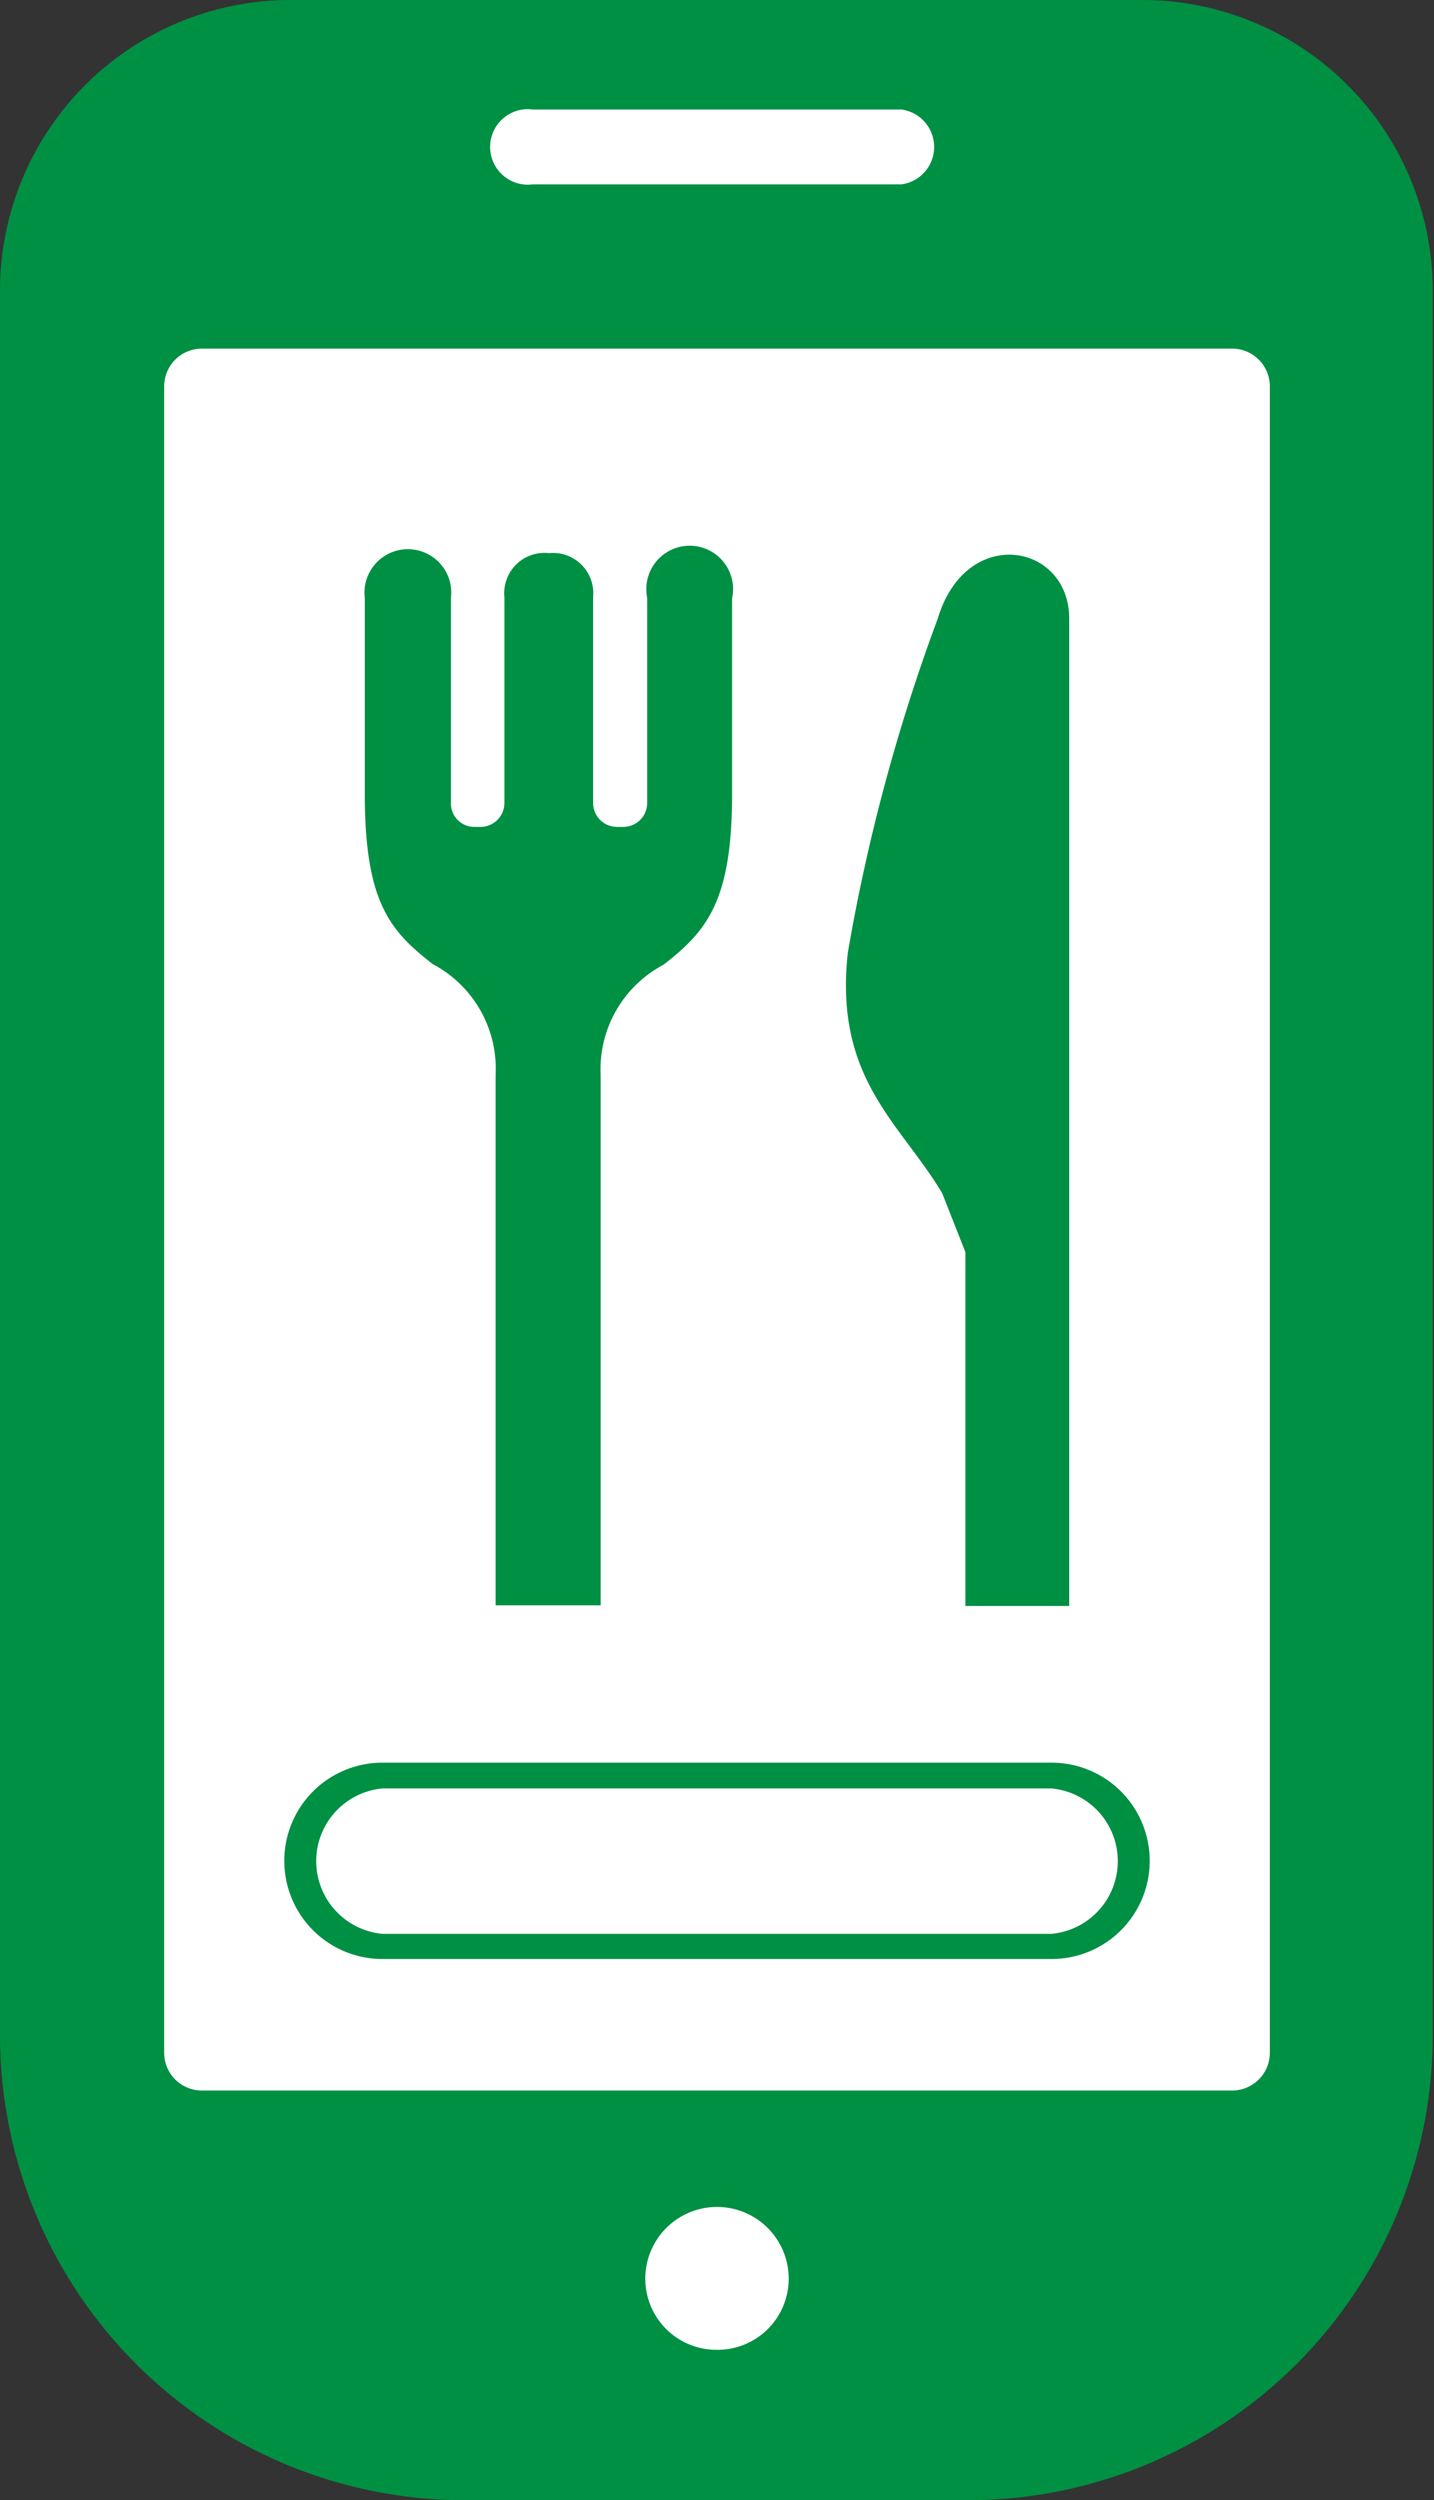
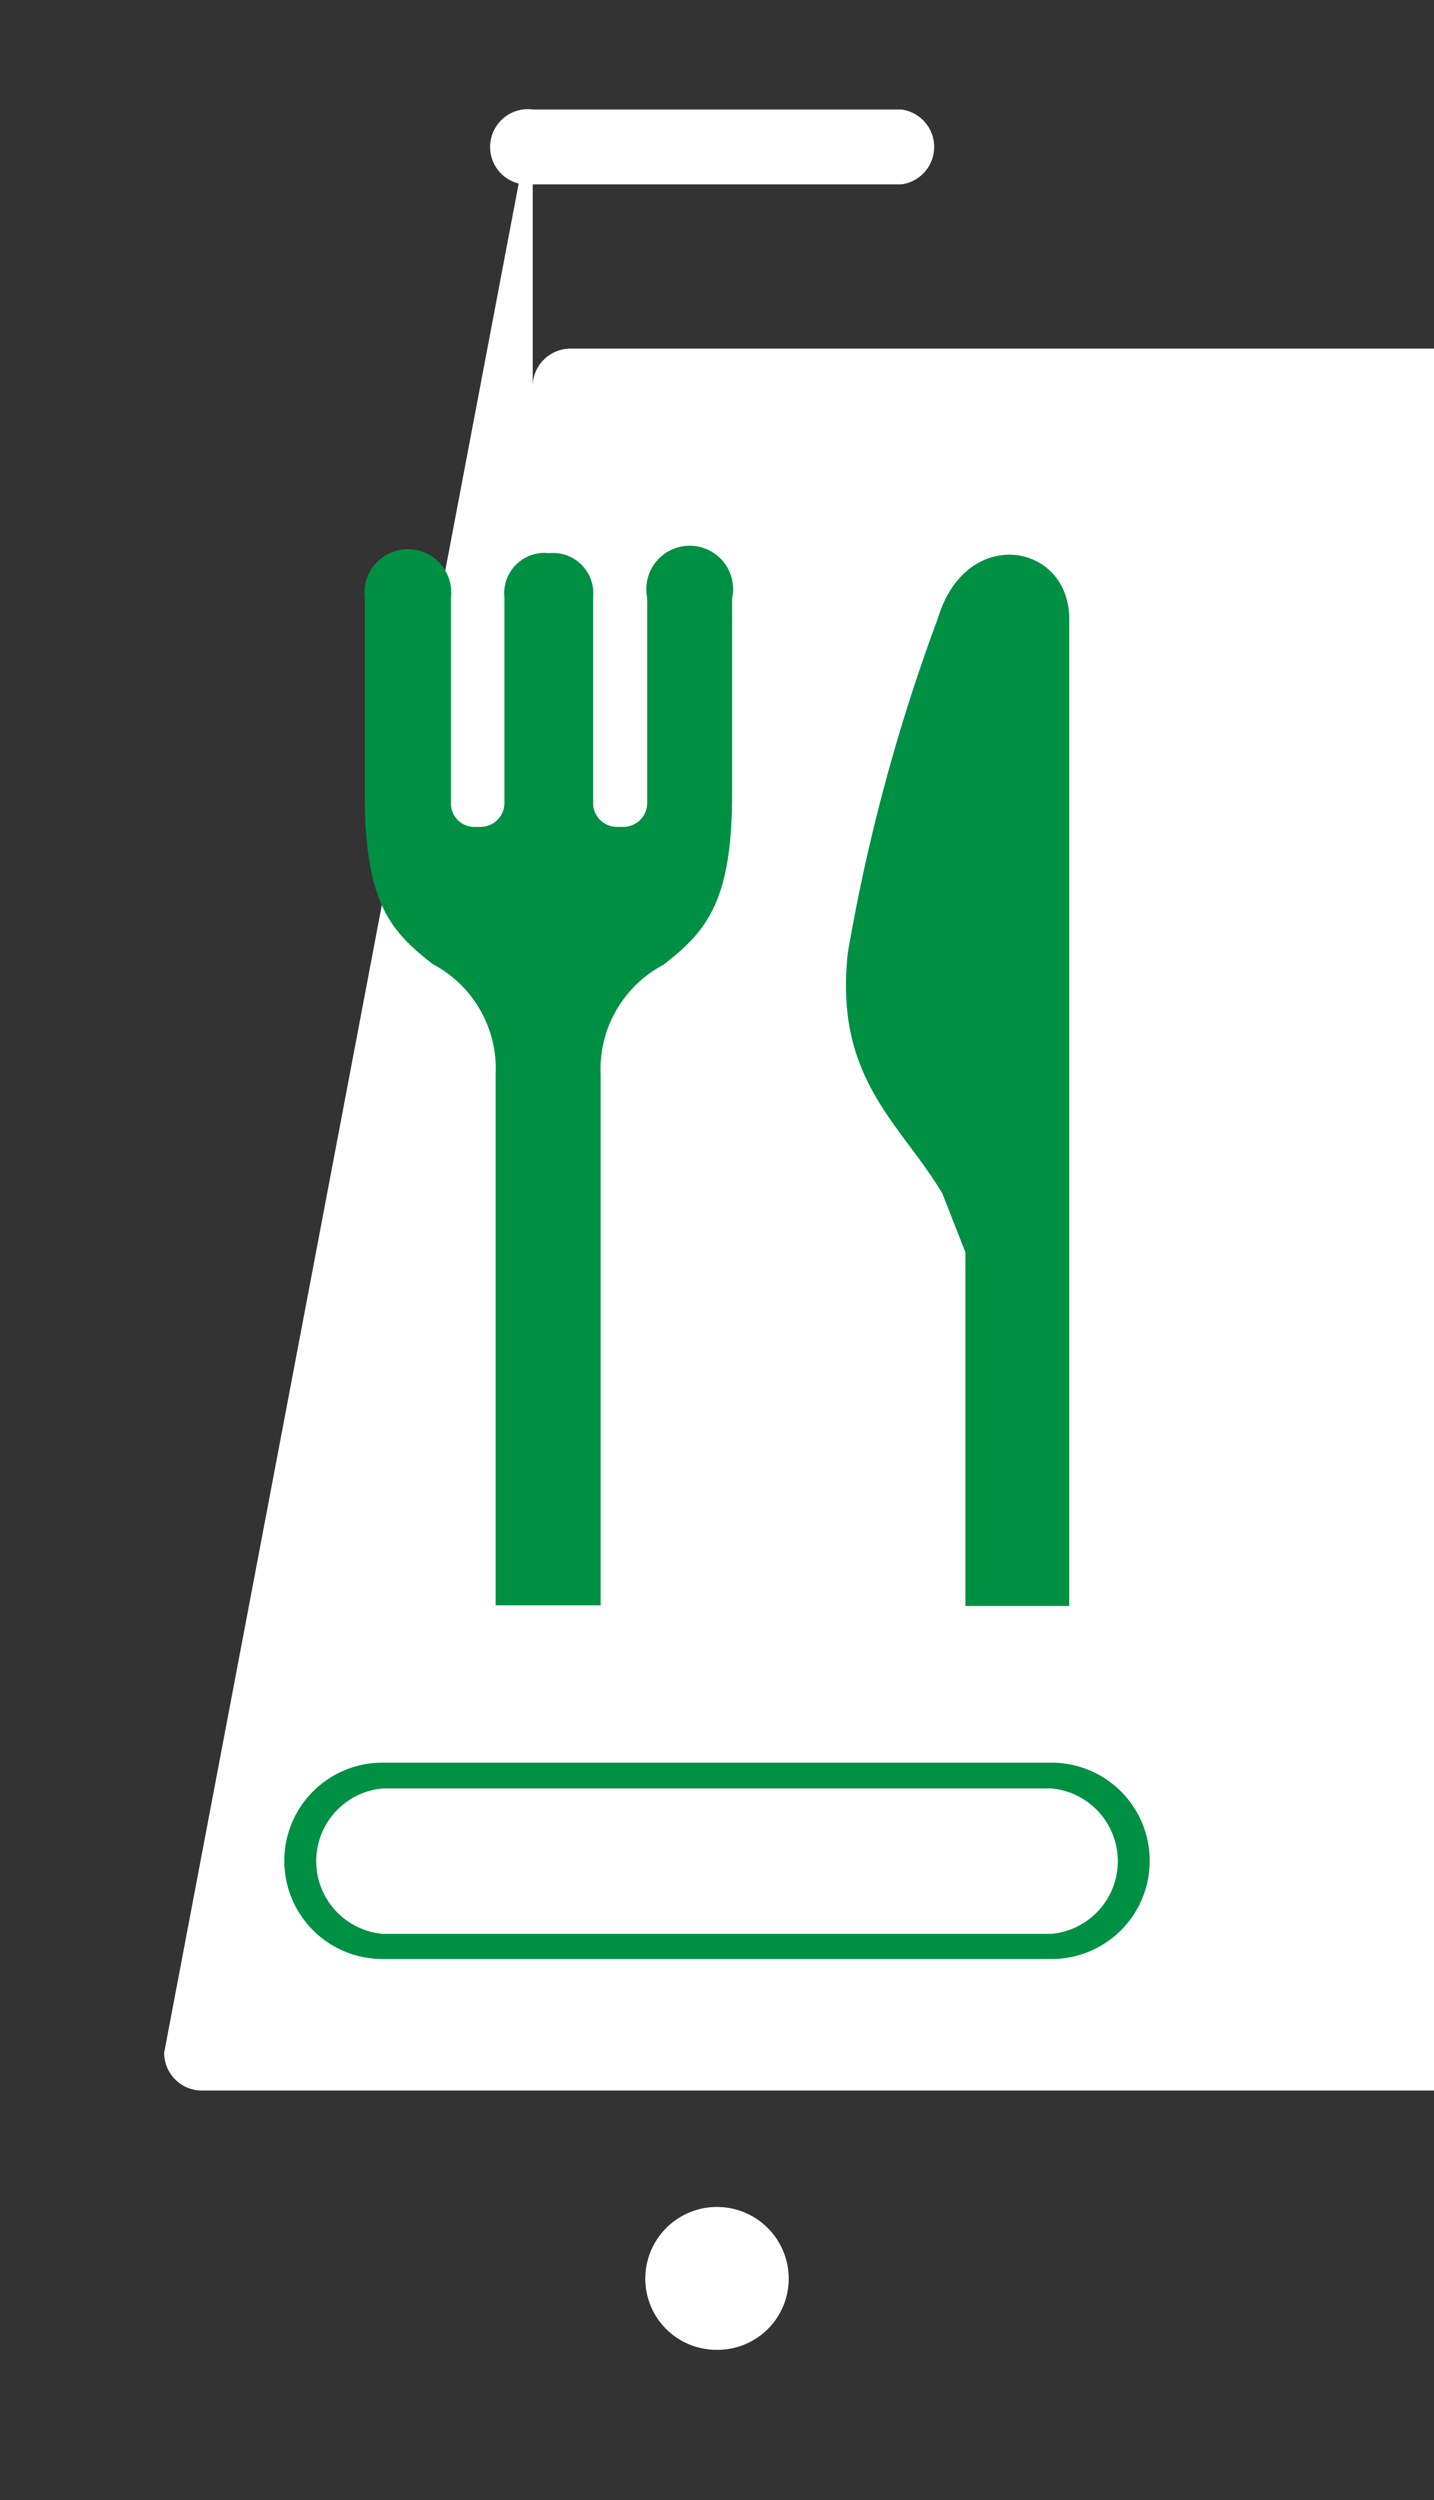
<svg xmlns="http://www.w3.org/2000/svg" viewBox="0 0 22.8 39.73">
  <rect x="0" y="0" width="22.8" height="39.73" fill="#333333" stroke="none" />
  <defs>
    <style>.cls-1{fill:#009043}</style>
  </defs>
  <g id="レイヤー_2" data-name="レイヤー 2">
    <g id="構造について">
-       <path class="cls-1" d="M18.18 0H4.62A4.62 4.62 0 000 4.62v27.72a7.39 7.39 0 007.39 7.39h8a7.39 7.39 0 007.39-7.39V4.62A4.62 4.62 0 0018.18 0z" />
-       <path d="M11.4 37.34a1.13 1.13 0 01-1.14-1.13 1.14 1.14 0 112.28 0 1.13 1.13 0 01-1.14 1.13zM8.47 1.74h5.86a.6.6 0 010 1.19H8.47a.6.6 0 110-1.19zm-5.86 30.6V6.14a.6.6 0 01.6-.6h16.38a.6.6 0 01.6.6v26.48a.6.6 0 01-.6.6H3.21a.6.6 0 01-.6-.6z" fill="#fff" />
+       <path d="M11.4 37.34a1.13 1.13 0 01-1.14-1.13 1.14 1.14 0 112.28 0 1.13 1.13 0 01-1.14 1.13zM8.47 1.74h5.86a.6.6 0 010 1.19H8.47a.6.6 0 110-1.19zV6.14a.6.6 0 01.6-.6h16.38a.6.6 0 01.6.6v26.48a.6.6 0 01-.6.6H3.21a.6.6 0 01-.6-.6z" fill="#fff" />
      <path class="cls-1" d="M10.29 9.5v3.26a.38.38 0 01-.38.38h-.1a.38.38 0 01-.38-.38V9.49a.64.64 0 00-.7-.7.64.64 0 00-.71.7v3.27a.38.38 0 01-.38.38h-.1a.37.37 0 01-.37-.38V9.5a.69.69 0 10-1.37 0v3.11c0 1.73.4 2.18 1.08 2.71a1.88 1.88 0 011 1.76v8.43h1.67v-8.42a1.88 1.88 0 011-1.76c.68-.53 1.09-1 1.09-2.71V9.51a.69.69 0 10-1.35-.01zm4.62.33a29.58 29.58 0 00-1.43 5.31c-.22 2 .83 2.7 1.5 3.82l.37.94v5.62H17V9.83c0-1.2-1.64-1.5-2.09 0zm1.81 21.3H6.08a1.56 1.56 0 010-3.12h10.64a1.56 1.56 0 110 3.12zM6.08 28.42a1.16 1.16 0 000 2.31h10.64a1.16 1.16 0 000-2.31z" />
    </g>
  </g>
</svg>